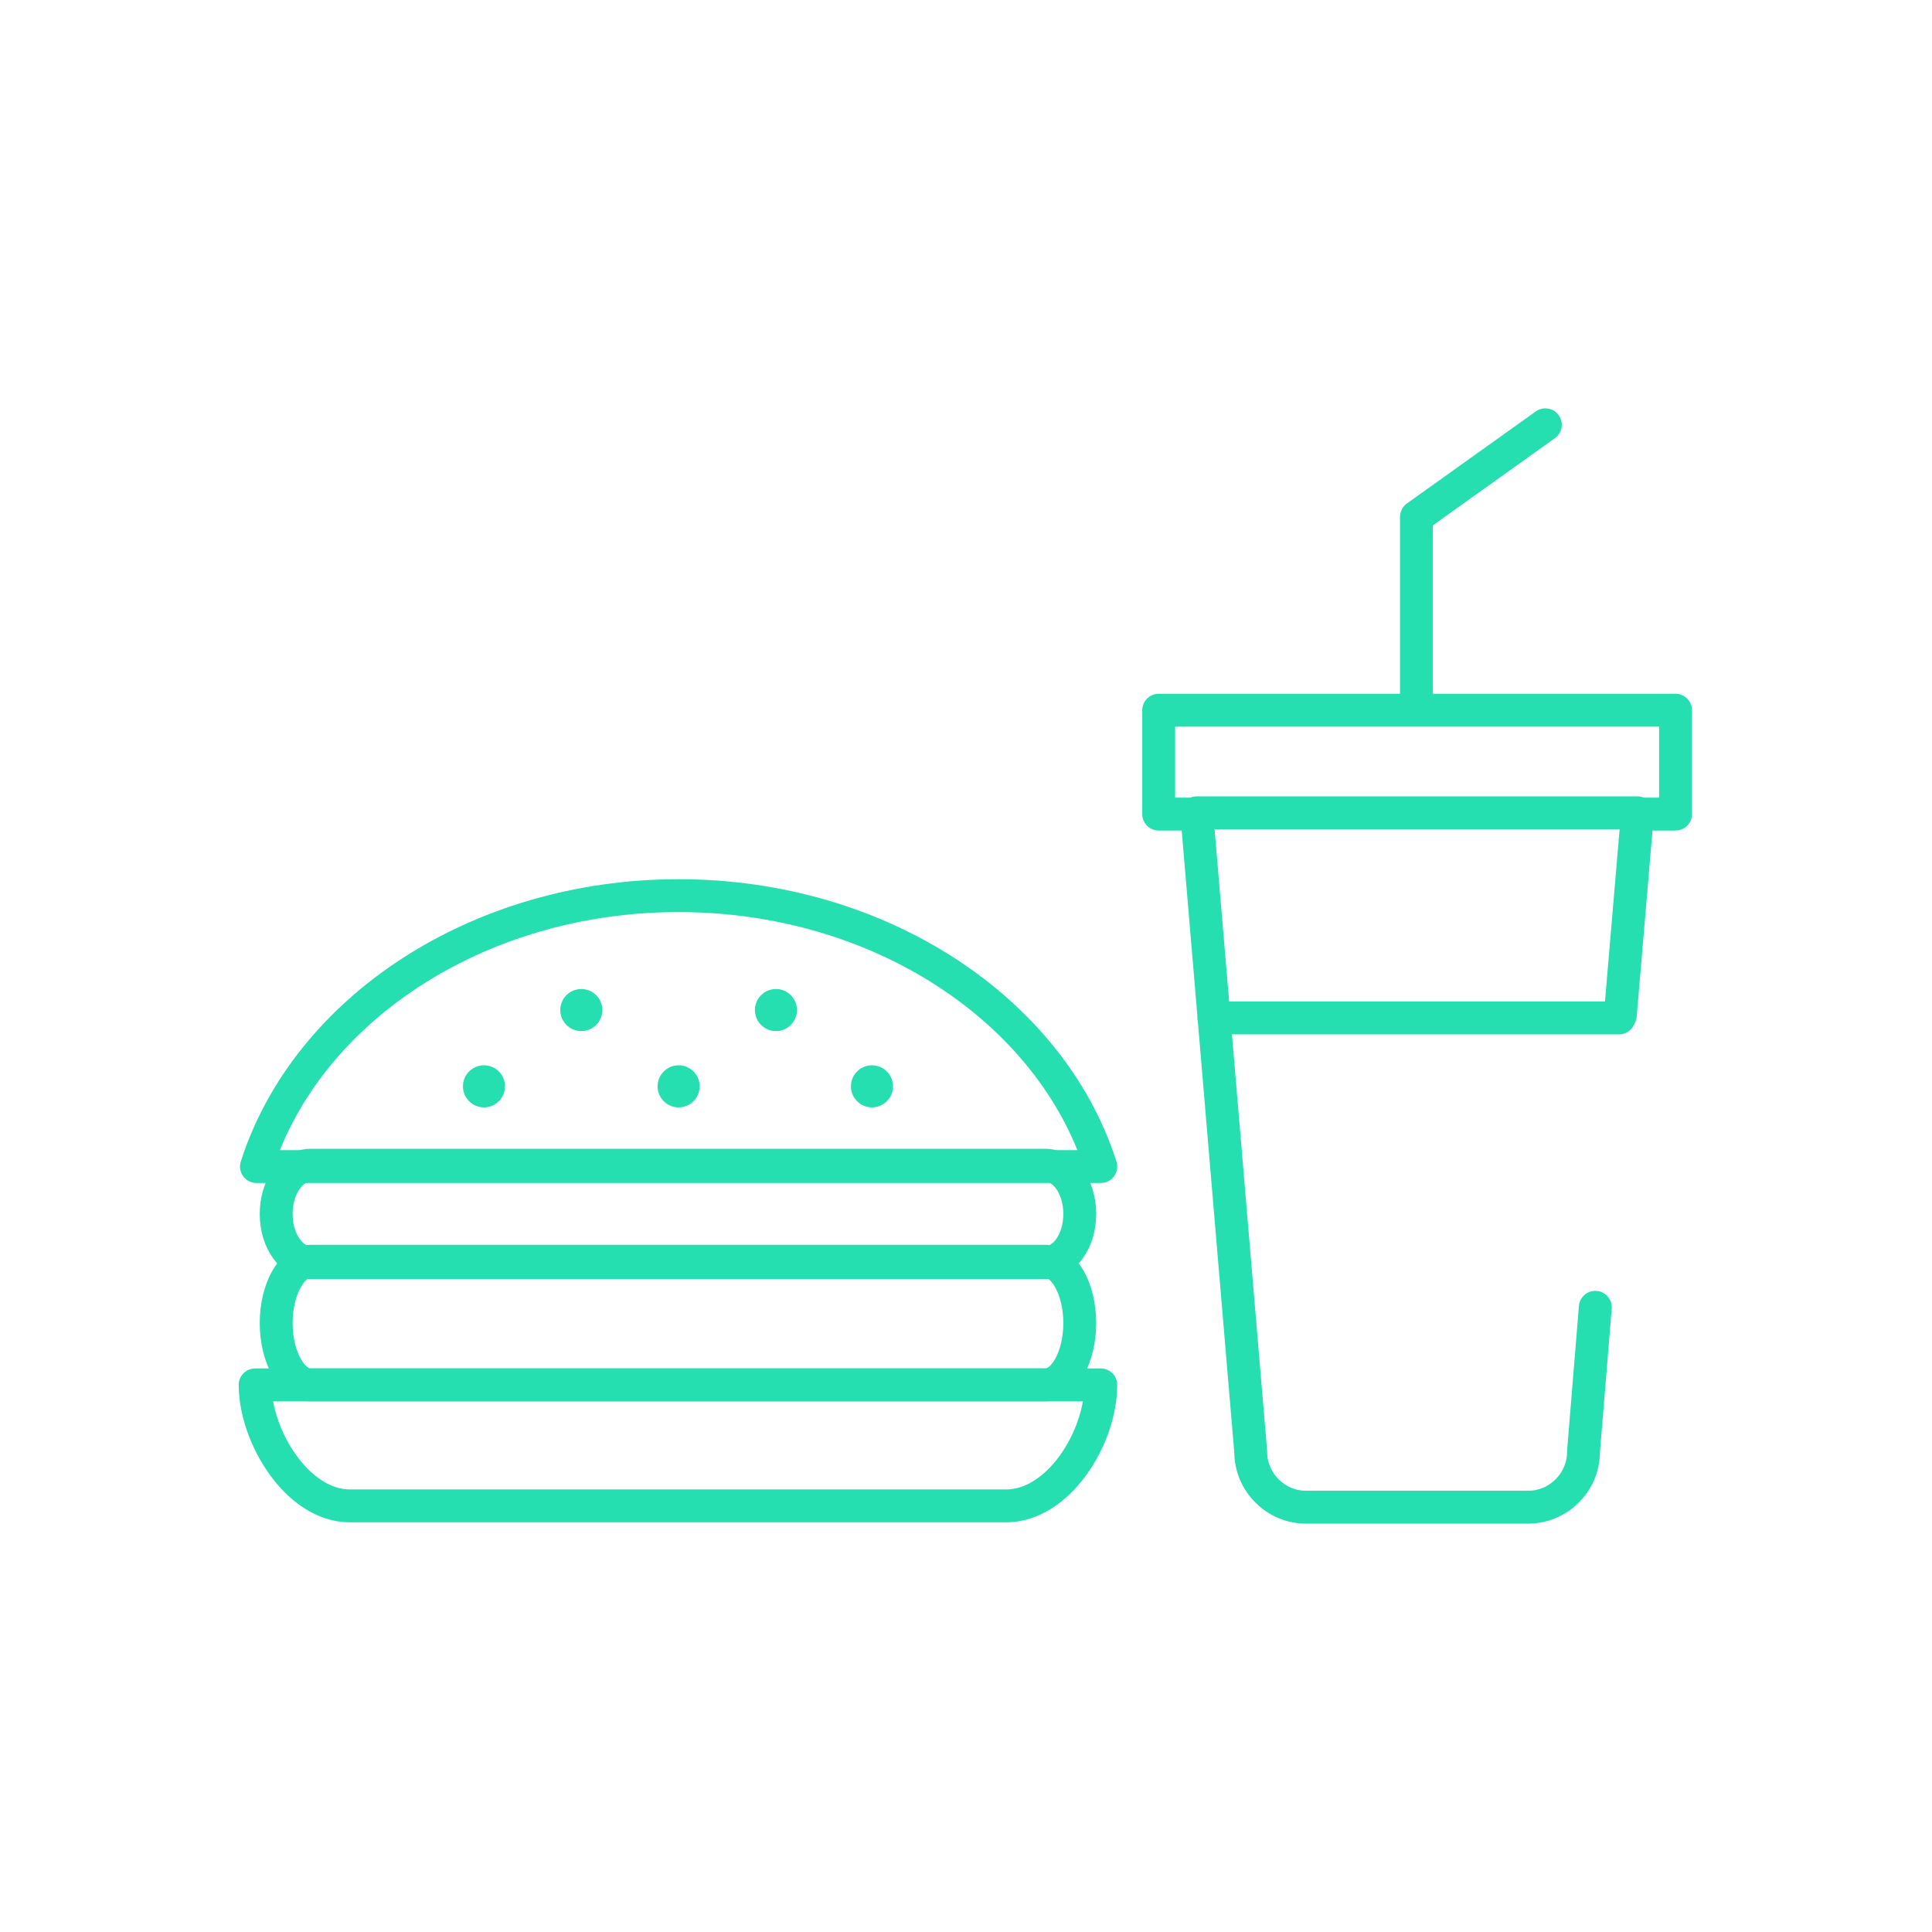
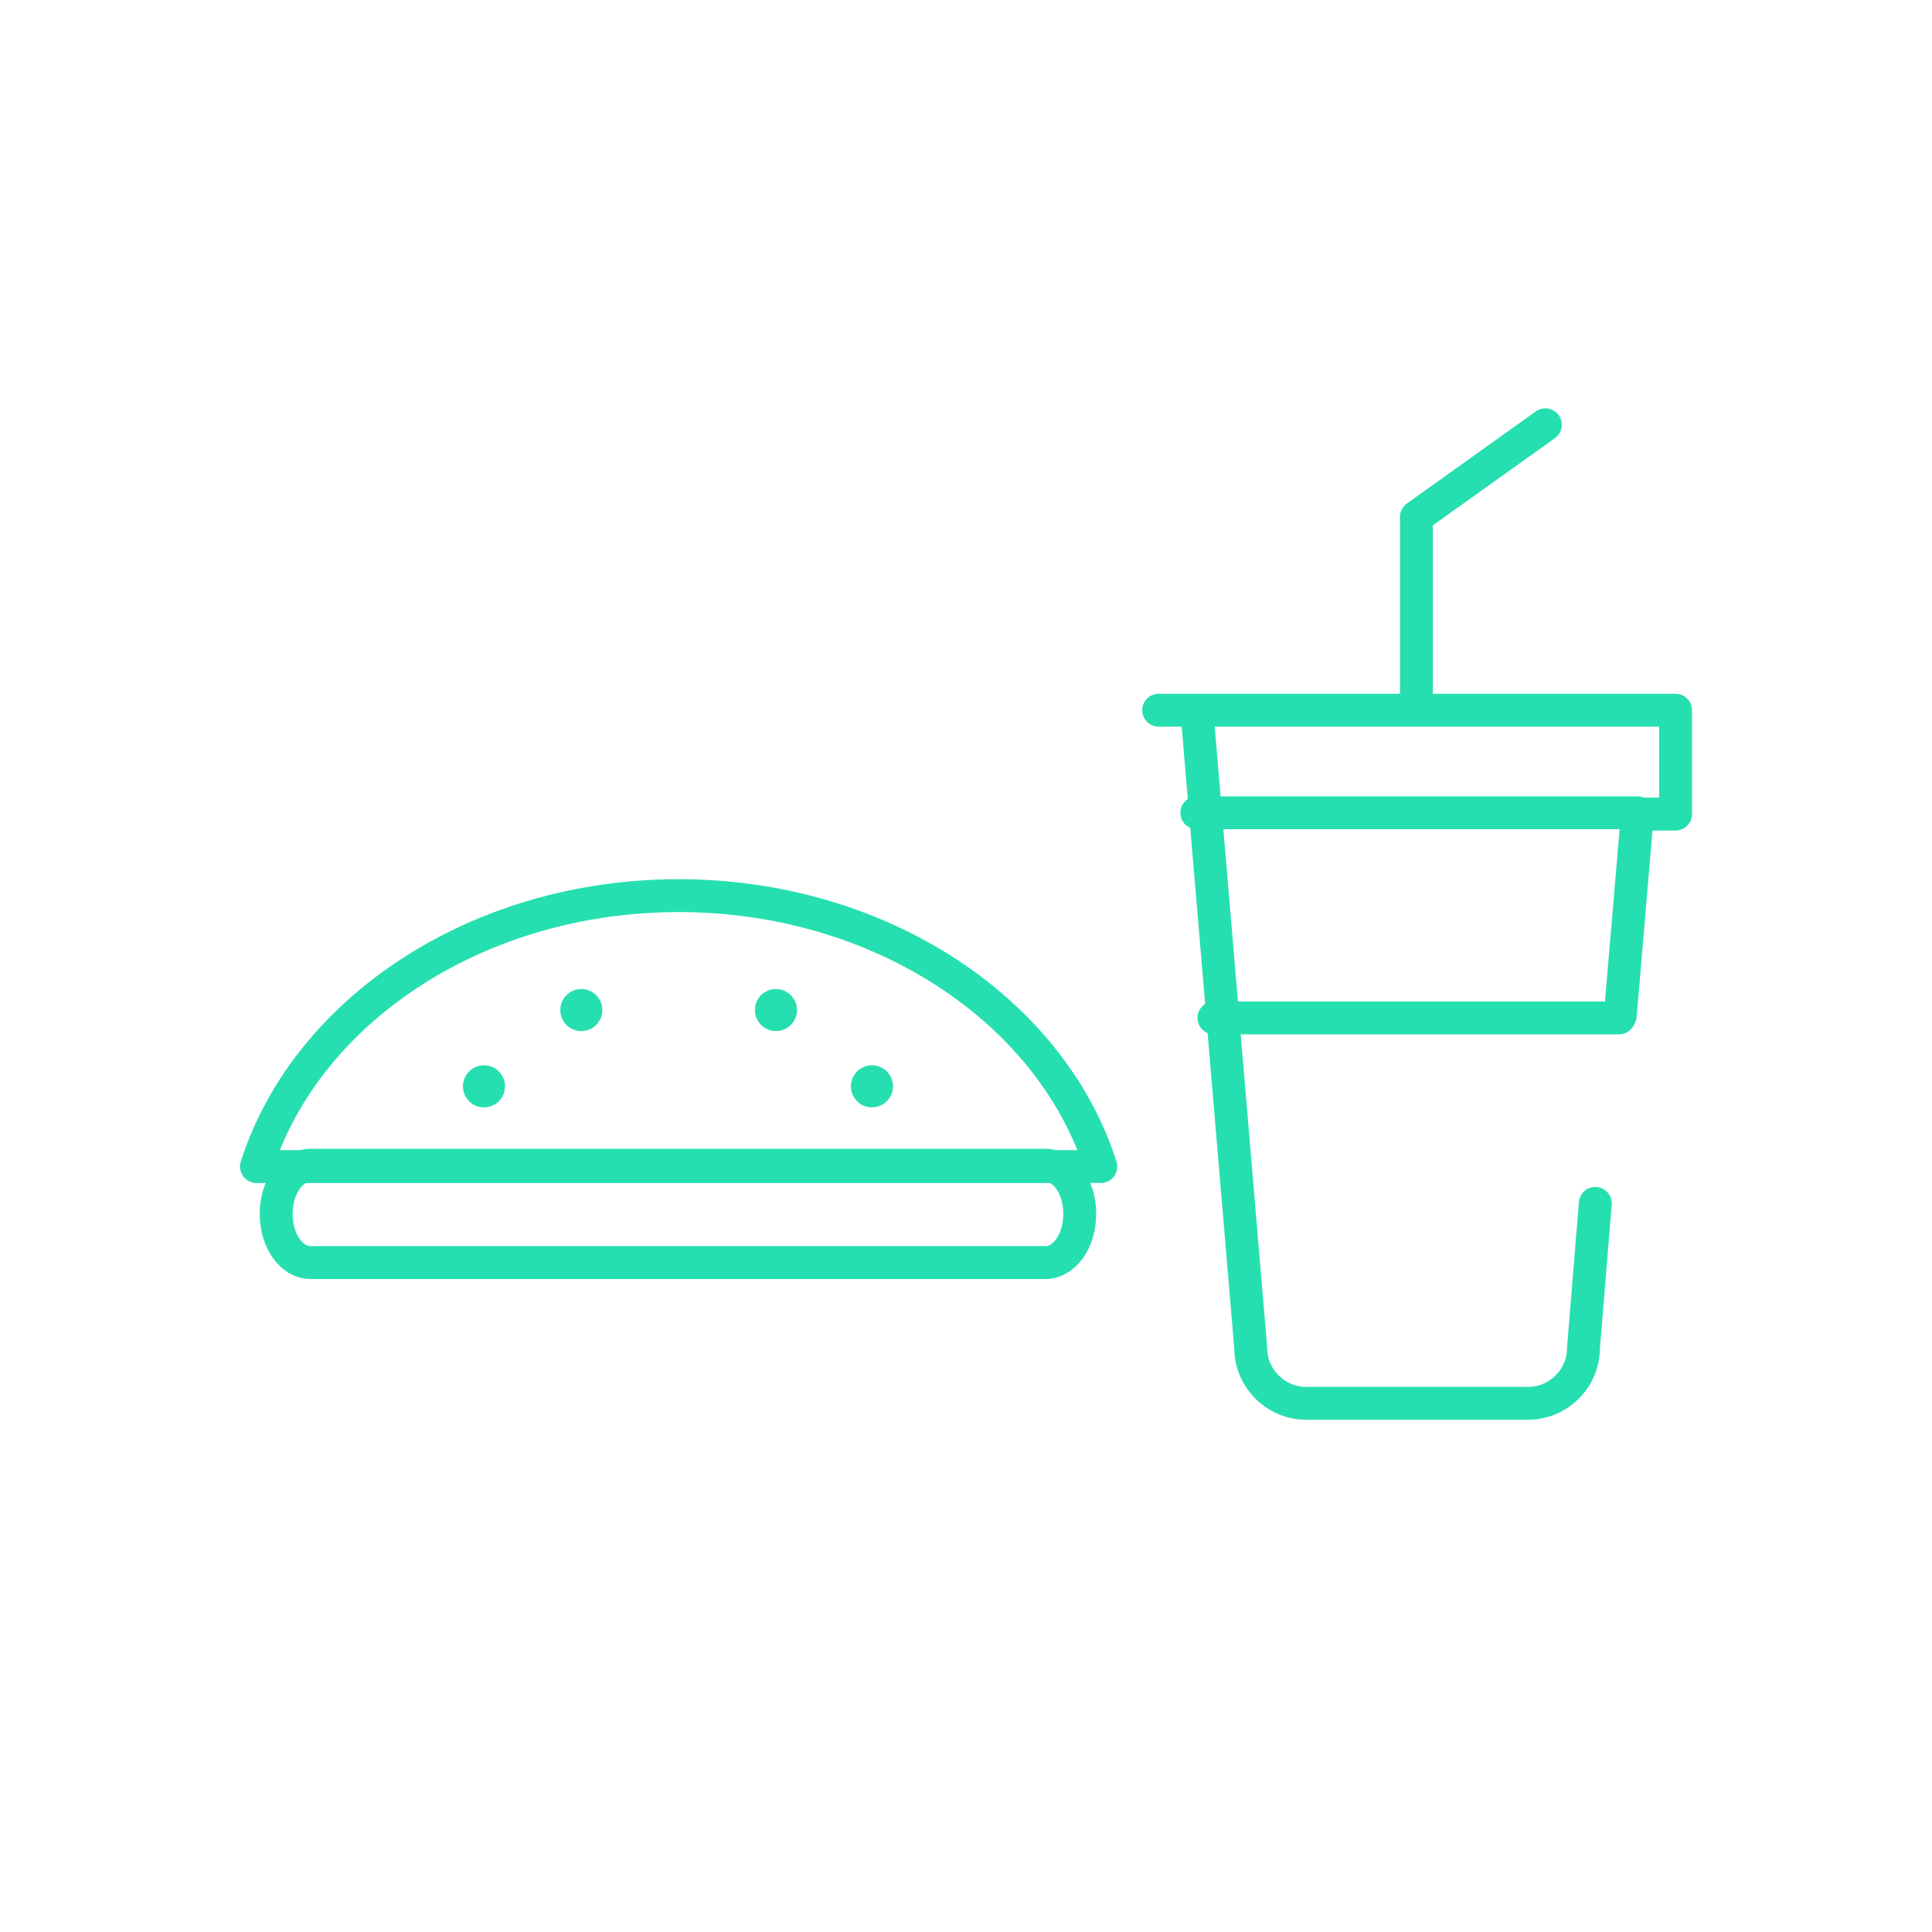
<svg xmlns="http://www.w3.org/2000/svg" version="1.1" id="Layer_1" x="0px" y="0px" viewBox="0 0 146.9 146.9" enable-background="new 0 0 146.9 146.9" xml:space="preserve">
  <g>
    <path fill="none" stroke="#26DFB0" stroke-width="2.5" stroke-linecap="round" stroke-linejoin="round" stroke-miterlimit="10" d="   M79.5,88.6H23.6c-1.4,0-2.6,1.6-2.6,3.7s1.2,3.7,2.6,3.7h55.9c1.4,0,2.6-1.6,2.6-3.7S80.9,88.6,79.5,88.6z" />
-     <path fill="none" stroke="#26DFB0" stroke-width="2.5" stroke-linecap="round" stroke-linejoin="round" stroke-miterlimit="10" d="   M79.5,95.9H23.6c-1.4,0-2.6,2.1-2.6,4.7c0,2.6,1.2,4.7,2.6,4.7h55.9c1.4,0,2.6-2.1,2.6-4.7C82.1,98,80.9,95.9,79.5,95.9z" />
    <path fill="none" stroke="#26DFB0" stroke-width="2.5" stroke-linecap="round" stroke-linejoin="round" stroke-miterlimit="10" d="   M83.7,88.7c-3.8-11.9-16.8-20.6-32.1-20.6s-28.3,8.7-32.1,20.6h36.7H83.7z" />
    <g>
-       <path fill="none" stroke="#26DFB0" stroke-width="2.5" stroke-linecap="round" stroke-linejoin="round" stroke-miterlimit="10" d="    M83.7,105.3c0,4-3.2,9.2-7.2,9.2H26.6c-4,0-7.2-5.3-7.2-9.2H83.7z" />
-     </g>
+       </g>
    <g>
      <circle fill="#26DFB0" cx="36.8" cy="82.6" r="1.6" />
      <circle fill="#26DFB0" cx="44.2" cy="76.8" r="1.6" />
-       <circle fill="#26DFB0" cx="51.6" cy="82.6" r="1.6" />
      <circle fill="#26DFB0" cx="59" cy="76.8" r="1.6" />
      <circle fill="#26DFB0" cx="66.3" cy="82.6" r="1.6" />
    </g>
    <g>
-       <path fill="none" stroke="#26DFB0" stroke-width="2.5" stroke-linecap="round" stroke-linejoin="round" stroke-miterlimit="10" d="    M123.2,77.2l1.3-15.3h2.9v-7.9H88.1v7.9H91l4.1,48.5c0,2.3,1.9,4.2,4.2,4.2h16.9c2.3,0,4.2-1.9,4.2-4.2l0.9-11" />
+       <path fill="none" stroke="#26DFB0" stroke-width="2.5" stroke-linecap="round" stroke-linejoin="round" stroke-miterlimit="10" d="    M123.2,77.2l1.3-15.3h2.9v-7.9H88.1H91l4.1,48.5c0,2.3,1.9,4.2,4.2,4.2h16.9c2.3,0,4.2-1.9,4.2-4.2l0.9-11" />
      <line fill="none" stroke="#26DFB0" stroke-width="2.5" stroke-linecap="round" stroke-linejoin="round" stroke-miterlimit="10" x1="91" y1="61.8" x2="124.5" y2="61.8" />
      <line fill="none" stroke="#26DFB0" stroke-width="2.5" stroke-linecap="round" stroke-linejoin="round" stroke-miterlimit="10" x1="92.3" y1="77.4" x2="123.1" y2="77.4" />
      <polyline fill="none" stroke="#26DFB0" stroke-width="2.5" stroke-linecap="round" stroke-linejoin="round" stroke-miterlimit="10" points="    107.7,53.9 107.7,39.3 117.5,32.3   " />
    </g>
  </g>
</svg>